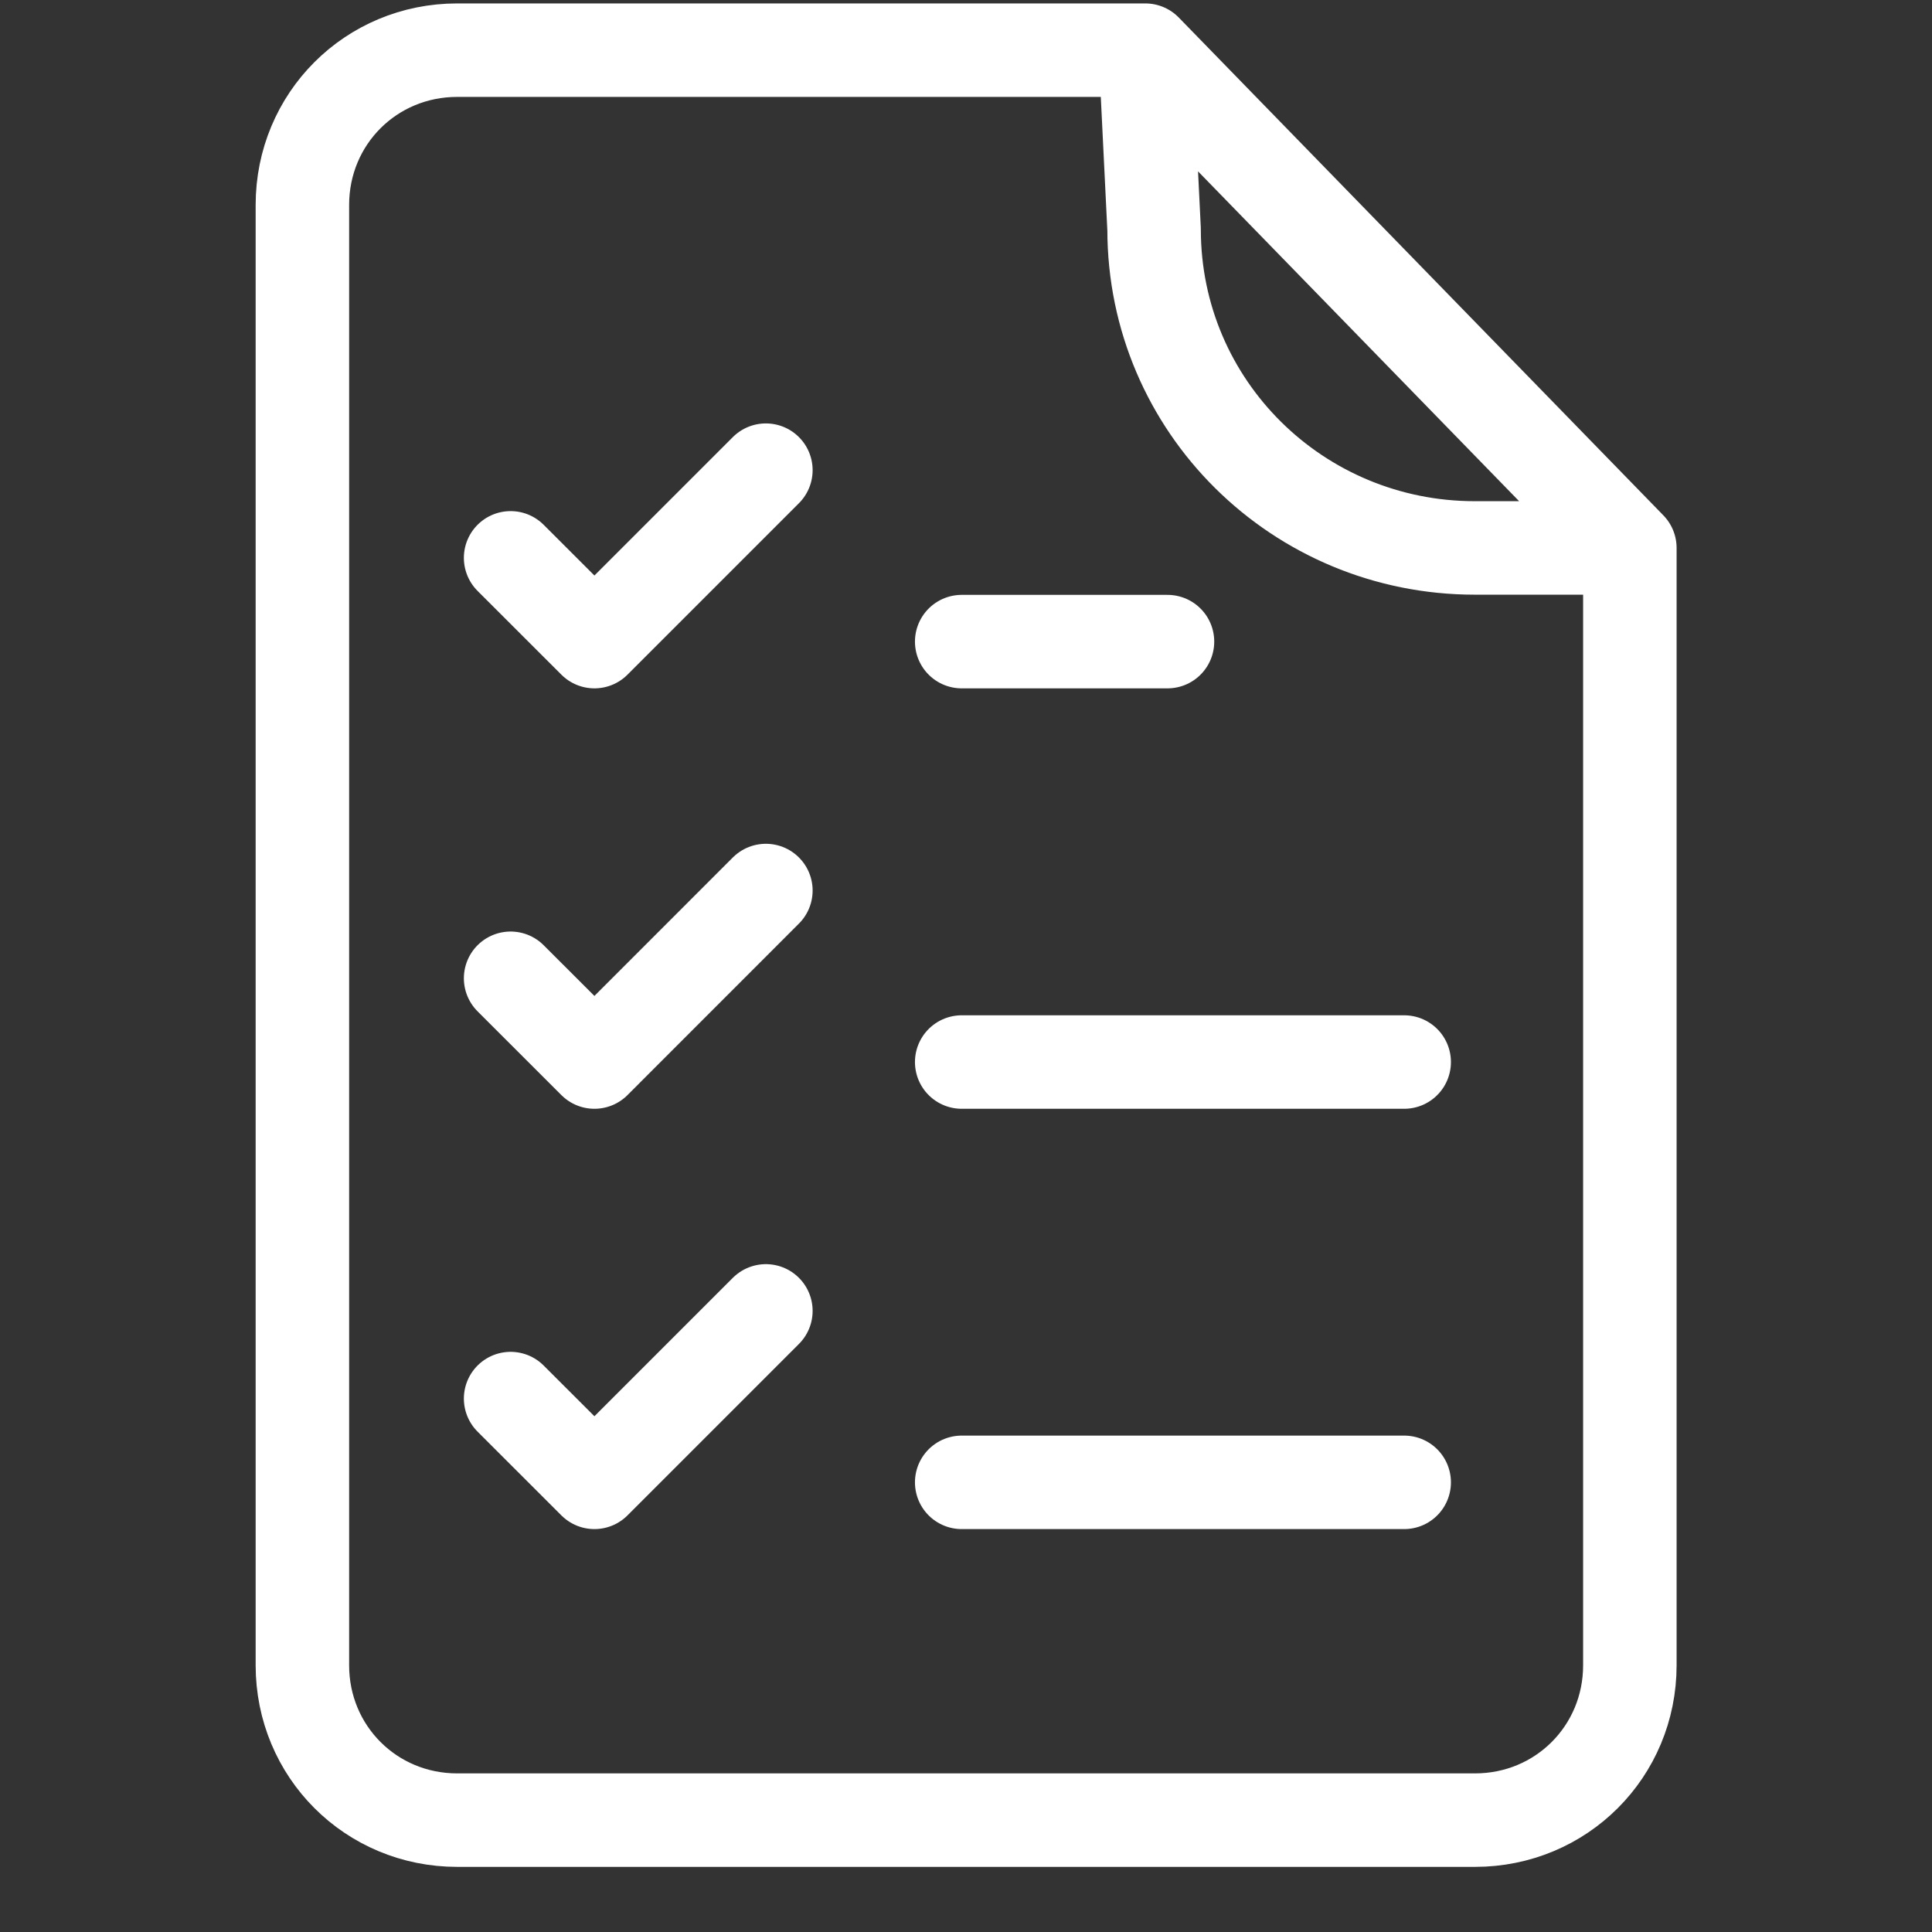
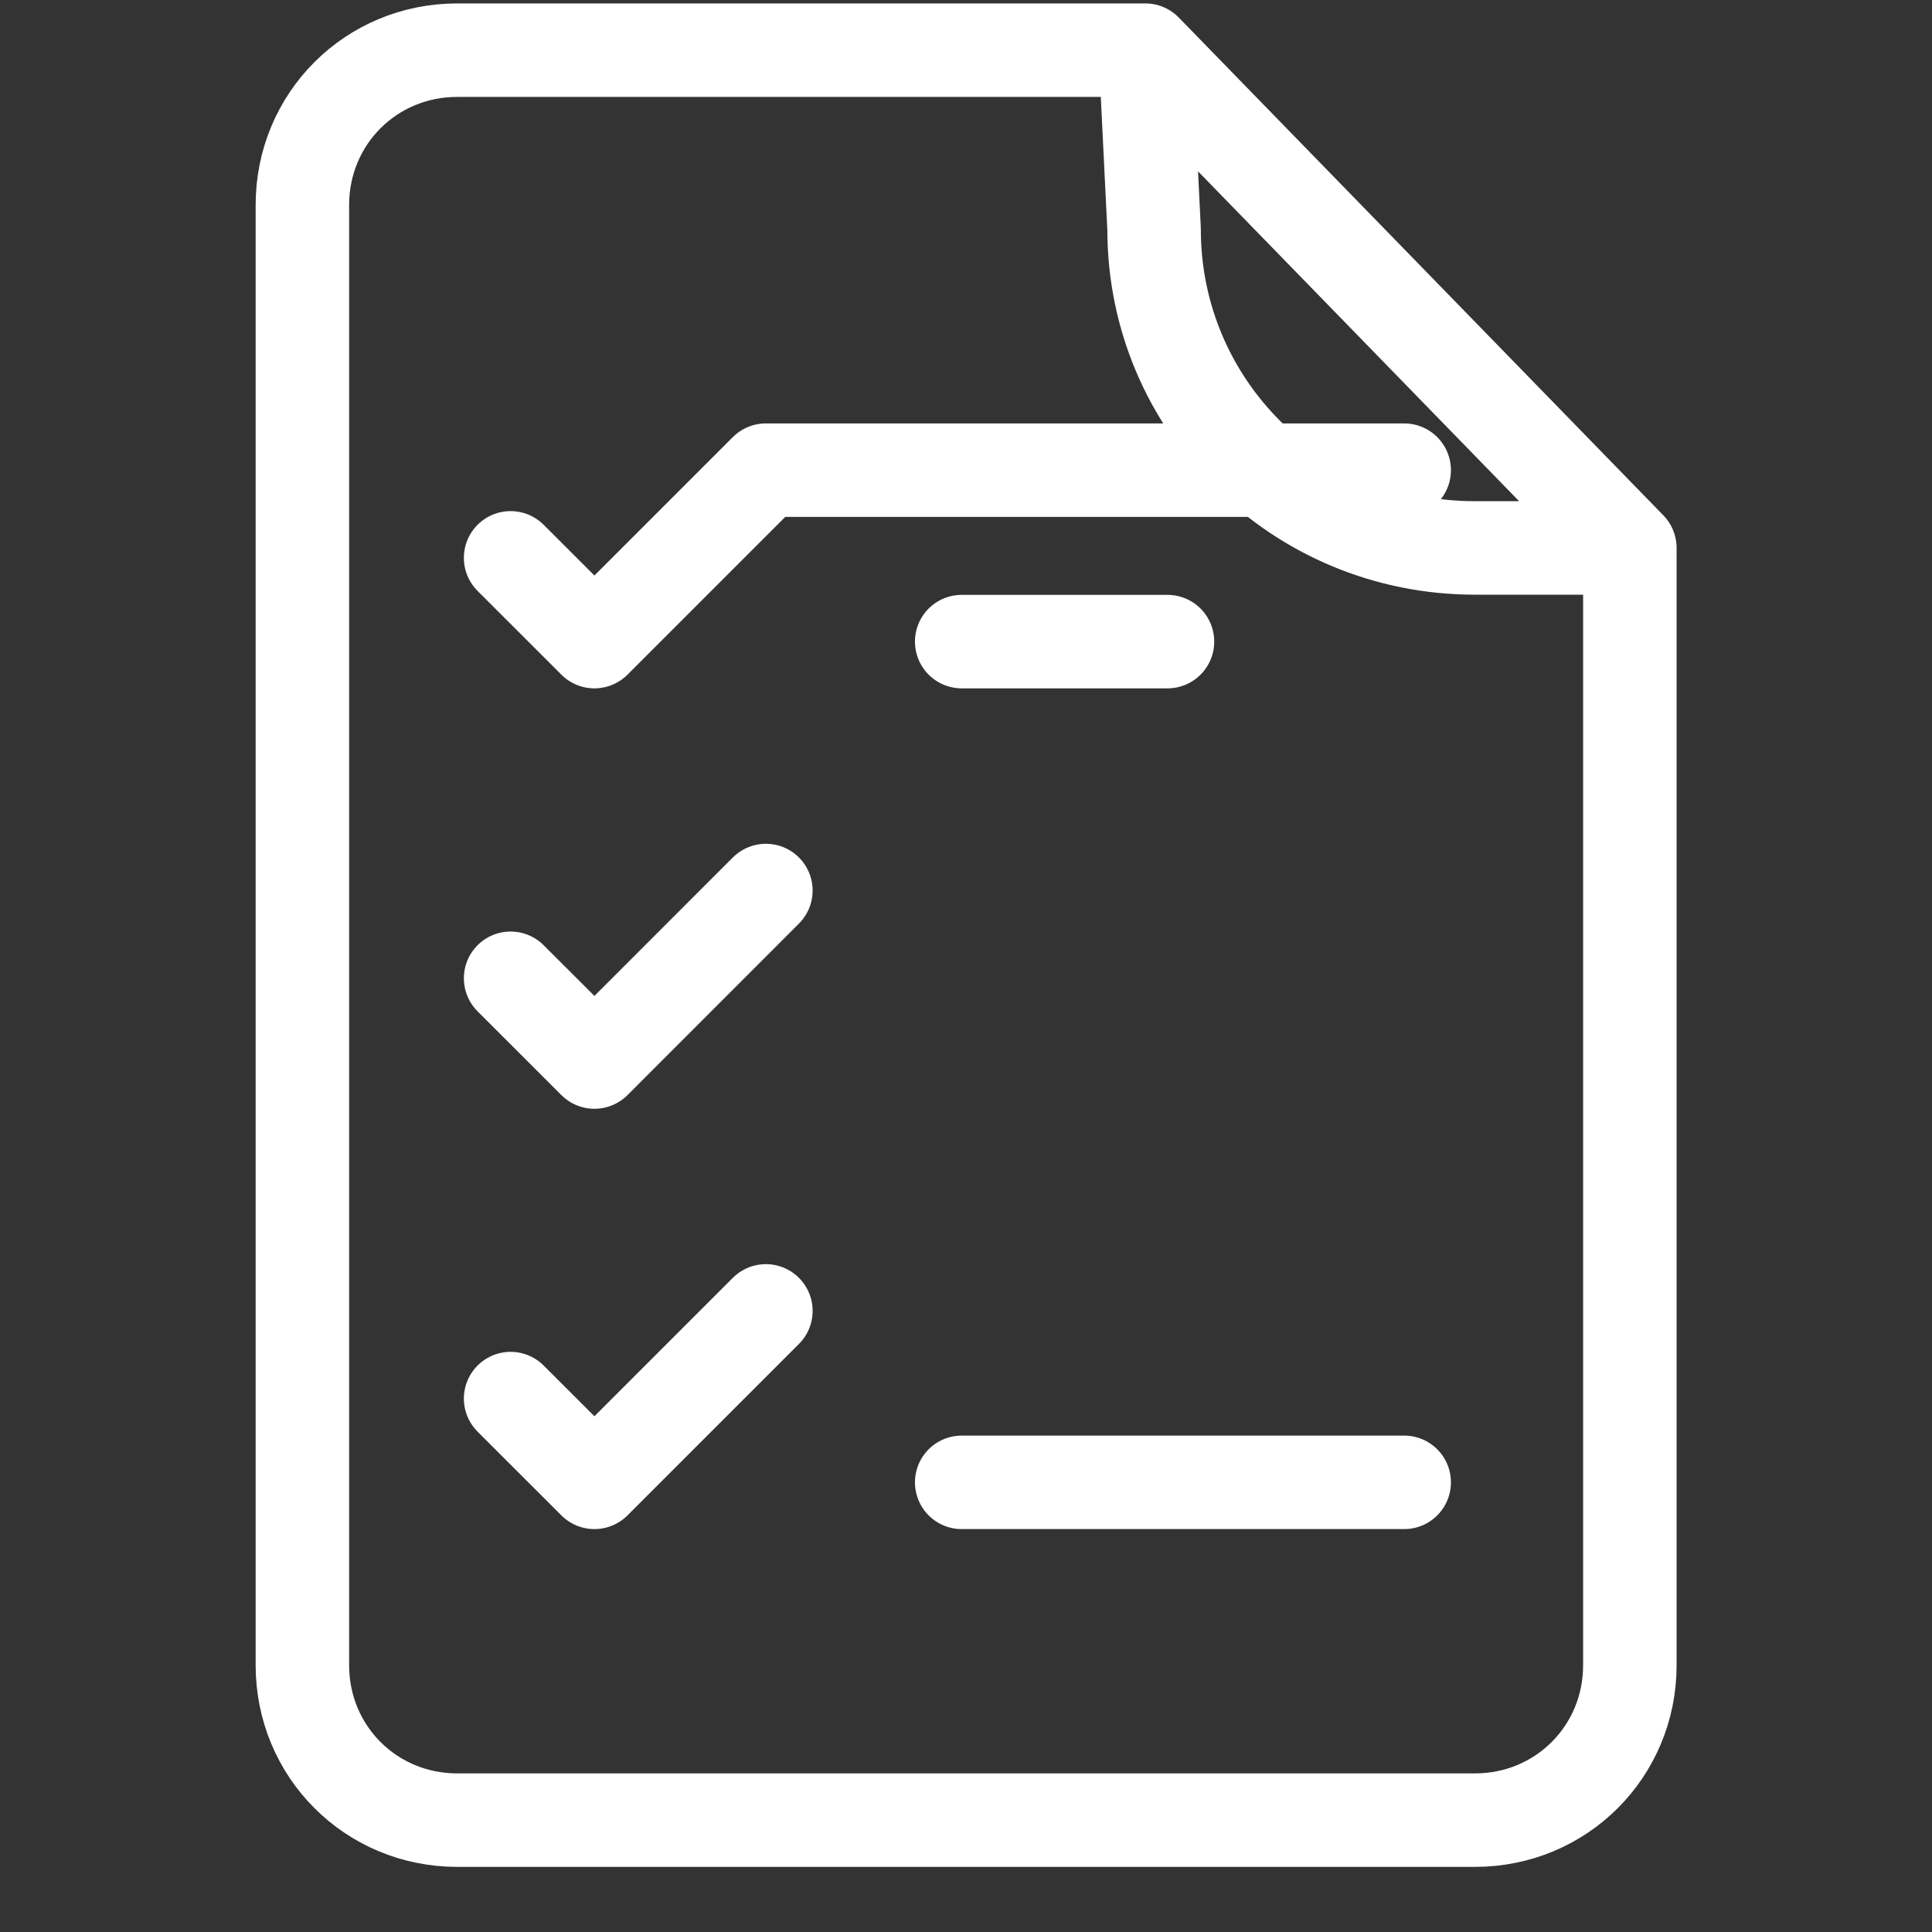
<svg xmlns="http://www.w3.org/2000/svg" width="31" height="31" viewBox="0 0 31 31" fill="none">
  <rect x="0" y="0" width="31" height="31" fill="#333333" stroke="none" />
-   <path d="M18.377 0.805L26.152 8.792M18.377 0.805H7.336C5.952 0.805 4.852 1.905 4.852 3.289V26.72C4.852 28.104 5.952 29.205 7.336 29.205H23.667C25.051 29.205 26.152 28.104 26.152 26.72V8.792M18.377 0.805L18.518 3.68C18.518 6.52 20.826 8.792 23.666 8.792H26.152M15.431 10.295H18.733M8.193 8.951L9.538 10.295L12.289 7.544M15.431 17.041H22.531M8.193 15.697L9.538 17.041L12.289 14.289M15.431 23.785H22.531M8.193 22.441L9.538 23.785L12.289 21.034" stroke="white" stroke-width="1.5" stroke-miterlimit="10" stroke-linecap="round" stroke-linejoin="round" />
+   <path d="M18.377 0.805L26.152 8.792M18.377 0.805H7.336C5.952 0.805 4.852 1.905 4.852 3.289V26.72C4.852 28.104 5.952 29.205 7.336 29.205H23.667C25.051 29.205 26.152 28.104 26.152 26.72V8.792M18.377 0.805L18.518 3.68C18.518 6.52 20.826 8.792 23.666 8.792H26.152M15.431 10.295H18.733M8.193 8.951L9.538 10.295L12.289 7.544H22.531M8.193 15.697L9.538 17.041L12.289 14.289M15.431 23.785H22.531M8.193 22.441L9.538 23.785L12.289 21.034" stroke="white" stroke-width="1.5" stroke-miterlimit="10" stroke-linecap="round" stroke-linejoin="round" />
</svg>